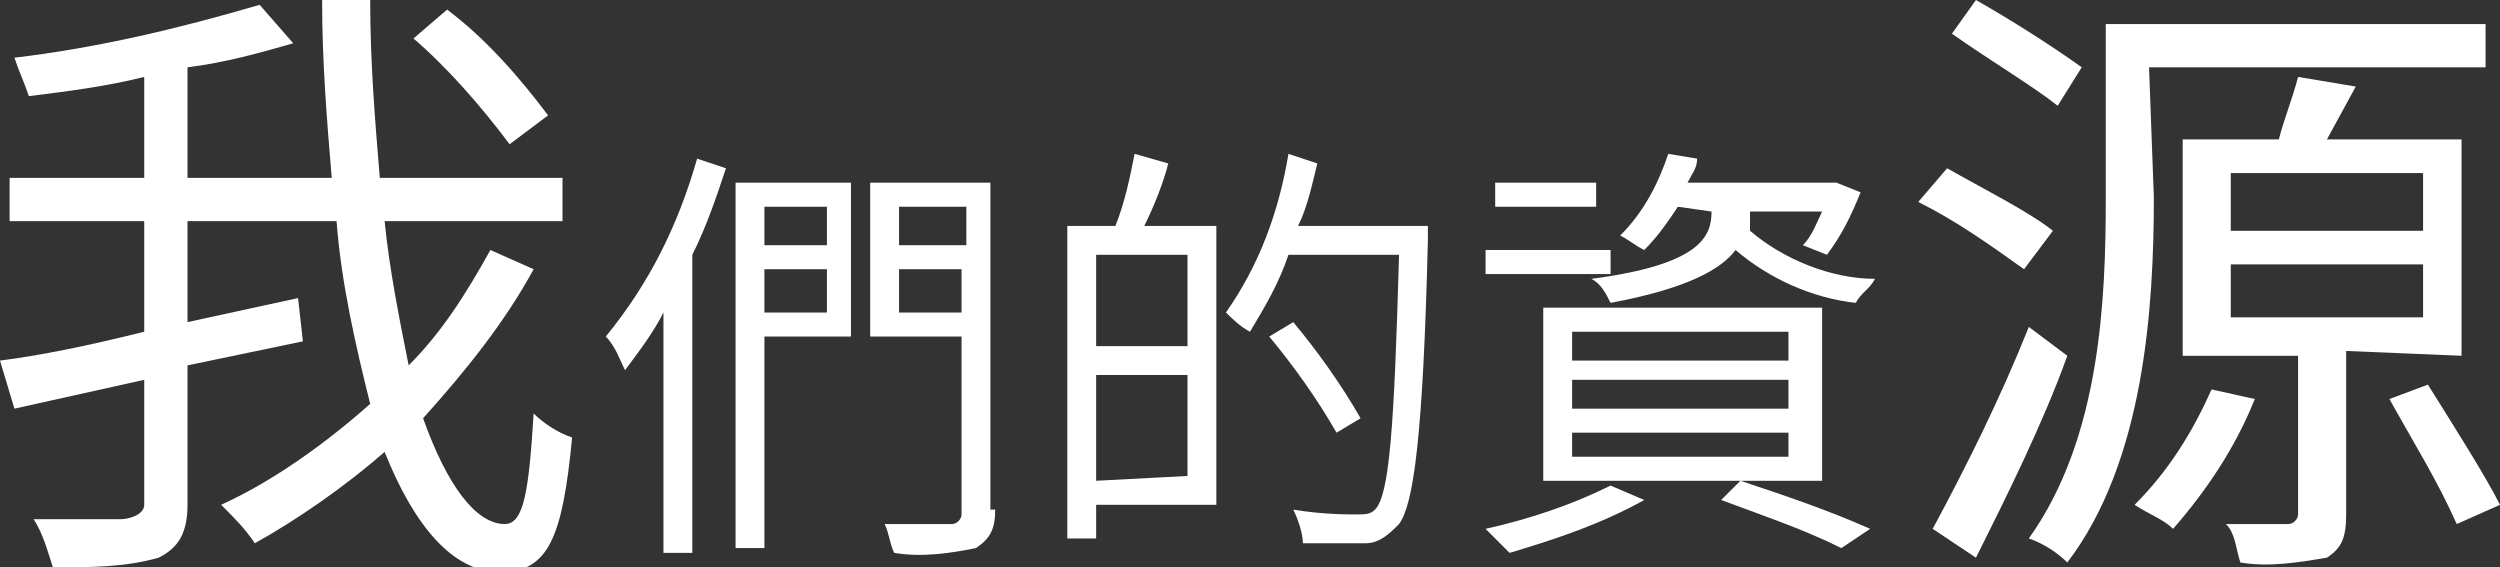
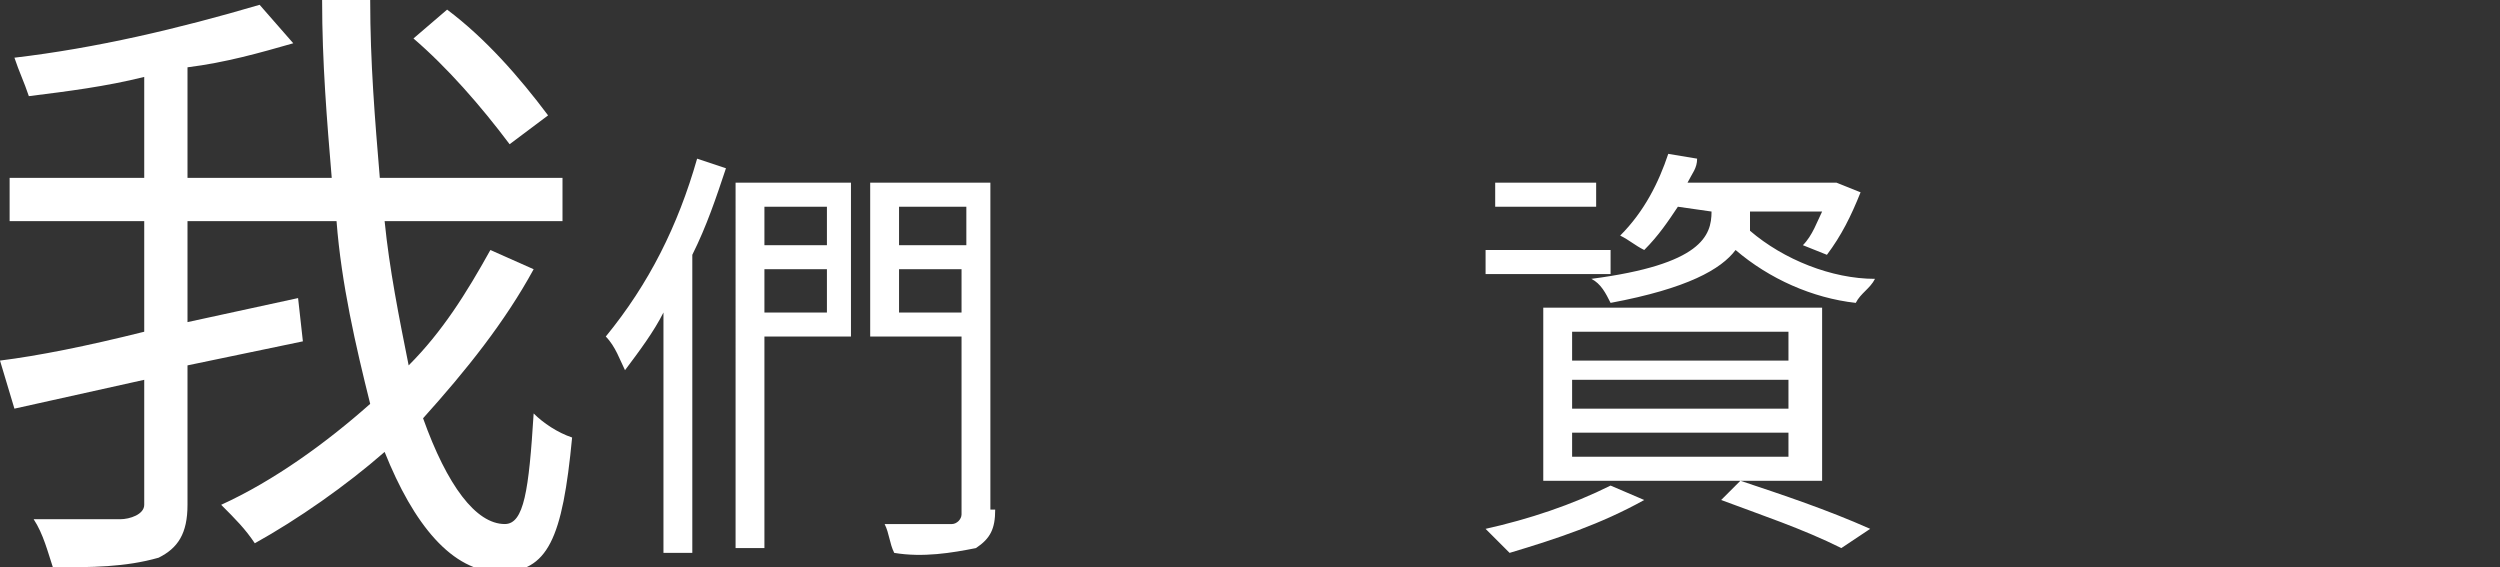
<svg xmlns="http://www.w3.org/2000/svg" version="1.1" id="圖層_1" x="0px" y="0px" viewBox="0 0 52 11.8" style="enable-background:new 0 0 52 11.8;" xml:space="preserve">
  <rect x="0" y="0" width="52" height="11.8" fill="#333333" stroke="none" />
  <style type="text/css">
	.st0{fill:#FFFFFF;}
</style>
  <title>資產 5</title>
  <g id="圖層_2">
    <g id="圖層_1-2">
      <path class="st0" d="M11.1,5.6c-0.6,1.1-1.4,2.1-2.3,3.1c0.5,1.4,1.1,2.2,1.7,2.2c0.4,0,0.5-0.7,0.6-2.3c0.2,0.2,0.5,0.4,0.8,0.5    c-0.2,2.1-0.5,2.8-1.5,2.8S8.6,10.9,8,9.4c-0.8,0.7-1.8,1.4-2.7,1.9c-0.2-0.3-0.4-0.5-0.7-0.8C5.7,10,6.8,9.2,7.7,8.4    C7.4,7.2,7.1,5.9,7,4.6H3.9v2.1l2.3-0.5l0.1,0.9L3.9,7.6v2.9c0,0.6-0.2,0.9-0.6,1.1c-0.7,0.2-1.4,0.2-2.2,0.2    c-0.1-0.3-0.2-0.7-0.4-1c0.8,0,1.6,0,1.8,0S3,10.7,3,10.5V7.9L0.3,8.5L0,7.5c0.8-0.1,1.8-0.3,3-0.6V4.6H0.2V3.7H3V1.6    C2.2,1.8,1.4,1.9,0.6,2C0.5,1.7,0.4,1.5,0.3,1.2C2,1,3.7,0.6,5.4,0.1l0.7,0.8C5.4,1.1,4.7,1.3,3.9,1.4v2.3h3    C6.8,2.5,6.7,1.3,6.7,0h1c0,1.3,0.1,2.5,0.2,3.7h3.8v0.9H8c0.1,1,0.3,2,0.5,3c0.7-0.7,1.2-1.5,1.7-2.4L11.1,5.6z M10.6,3    c-0.6-0.8-1.3-1.6-2-2.2l0.7-0.6c0.8,0.6,1.5,1.4,2.1,2.2L10.6,3z" />
      <path class="st0" d="M15.1,3.5c-0.2,0.6-0.4,1.2-0.7,1.8v6.2h-0.6v-5c-0.2,0.4-0.5,0.8-0.8,1.2c-0.1-0.2-0.2-0.5-0.4-0.7    c0.9-1.1,1.5-2.3,1.9-3.7L15.1,3.5z M17.7,7h-1.8v4.4h-0.6V3.8h2.4V7z M15.9,4.3v0.8h1.3V4.3H15.9z M17.2,6.5V5.6h-1.3v0.9    L17.2,6.5z M20.7,10.6c0,0.4-0.1,0.6-0.4,0.8c-0.5,0.1-1.1,0.2-1.7,0.1c-0.1-0.2-0.1-0.4-0.2-0.6c0.6,0,1.3,0,1.4,0    s0.2-0.1,0.2-0.2V7h-1.9V3.8h2.5V10.6z M18.7,4.3v0.8h1.4V4.3L18.7,4.3z M20,6.5V5.6h-1.3v0.9L20,6.5z" />
-       <path class="st0" d="M24.3,3.4c-0.1,0.4-0.3,0.9-0.5,1.3h1.5v5.8h-2.5v0.7h-0.6V4.7h1c0.2-0.5,0.3-1,0.4-1.5L24.3,3.4z M24.7,5.3    h-1.9v1.9h1.9L24.7,5.3z M24.7,9.9V7.8h-1.9v2.2L24.7,9.9z M29.7,5c-0.1,4.1-0.3,5.5-0.6,5.9c-0.2,0.2-0.4,0.4-0.7,0.4    c-0.4,0-0.9,0-1.3,0c0-0.2-0.1-0.5-0.2-0.7c0.6,0.1,1.1,0.1,1.3,0.1s0.3,0,0.4-0.1c0.3-0.3,0.4-1.7,0.5-5.3h-2.3    c-0.2,0.6-0.5,1.1-0.8,1.6c-0.2-0.1-0.4-0.3-0.5-0.4c0.7-1,1.1-2.1,1.3-3.3l0.6,0.2c-0.1,0.4-0.2,0.9-0.4,1.3h2.7L29.7,5z M27.8,9    c-0.4-0.7-0.9-1.4-1.4-2l0.5-0.3c0.5,0.6,1,1.3,1.4,2L27.8,9z" />
      <path class="st0" d="M33.5,5.7h-2.6V5.2h2.6V5.7z M34.2,10.4c-0.9,0.5-1.8,0.8-2.8,1.1c-0.2-0.2-0.3-0.3-0.5-0.5    c0.9-0.2,1.8-0.5,2.6-0.9L34.2,10.4z M33.2,4.3h-2.1V3.8h2.1V4.3z M32.1,6.4h5.8V10h-5.8V6.4z M32.7,7.5h4.5V6.9h-4.5L32.7,7.5z     M32.7,8.5h4.5V7.9h-4.5L32.7,8.5z M32.7,9.5h4.5V9h-4.5L32.7,9.5z M34.9,4.3c-0.2,0.3-0.4,0.6-0.7,0.9C34,5.1,33.9,5,33.7,4.9    c0.5-0.5,0.8-1.1,1-1.7l0.6,0.1c0,0.2-0.1,0.3-0.2,0.5h3h0.1L38.7,4c-0.2,0.5-0.4,0.9-0.7,1.3l-0.5-0.2c0.2-0.2,0.3-0.5,0.4-0.7    h-1.5v0.1c0,0.1,0,0.2,0,0.3c0.7,0.6,1.7,1,2.6,1c-0.1,0.2-0.3,0.3-0.4,0.5c-0.9-0.1-1.8-0.5-2.5-1.1c-0.3,0.4-1,0.8-2.6,1.1    c-0.1-0.2-0.2-0.4-0.4-0.5c2.3-0.3,2.5-0.9,2.5-1.4V4.4L34.9,4.3z M36.2,10c0.9,0.3,1.8,0.6,2.7,1l-0.6,0.4    c-0.8-0.4-1.7-0.7-2.5-1L36.2,10z" />
-       <path class="st0" d="M42.1,5.6c-0.7-0.5-1.4-1-2.2-1.4l0.6-0.7c0.7,0.4,1.7,0.9,2.2,1.3L42.1,5.6z M43,7.4c-0.5,1.4-1.3,3-1.9,4.2    L40.2,11c0.7-1.3,1.4-2.7,2-4.2L43,7.4z M42.8,2.2c-0.5-0.4-1.5-1-2.2-1.5L41.1,0c0.7,0.4,1.5,0.9,2.2,1.4L42.8,2.2z M44.8,4.1    c0,2.3-0.2,5.5-1.8,7.6c-0.2-0.2-0.5-0.4-0.8-0.5c1.5-2.1,1.6-5,1.6-7.1V0.5h7.9v0.9h-7L44.8,4.1z M46.9,8.3c-0.4,1-1,1.9-1.7,2.7    c-0.2-0.2-0.5-0.3-0.8-0.5C45.1,9.8,45.6,9,46,8.1L46.9,8.3z M48.8,7.3v3.4c0,0.5-0.1,0.7-0.4,0.9c-0.6,0.1-1.2,0.2-1.8,0.1    c-0.1-0.3-0.1-0.6-0.3-0.8c0.6,0,1.2,0,1.3,0s0.2-0.1,0.2-0.2V7.4h-2.4V2.9h2c0.1-0.4,0.3-0.9,0.4-1.3L49,1.8l-0.6,1.1h2.8v4.5    L48.8,7.3z M46.4,4.8h4V3.6h-4V4.8z M46.4,6.6h4V5.5h-4V6.6z M50.5,8c0.5,0.8,1.2,1.9,1.5,2.5l-0.9,0.4c-0.4-0.9-0.9-1.7-1.4-2.6    L50.5,8z" />
    </g>
  </g>
</svg>